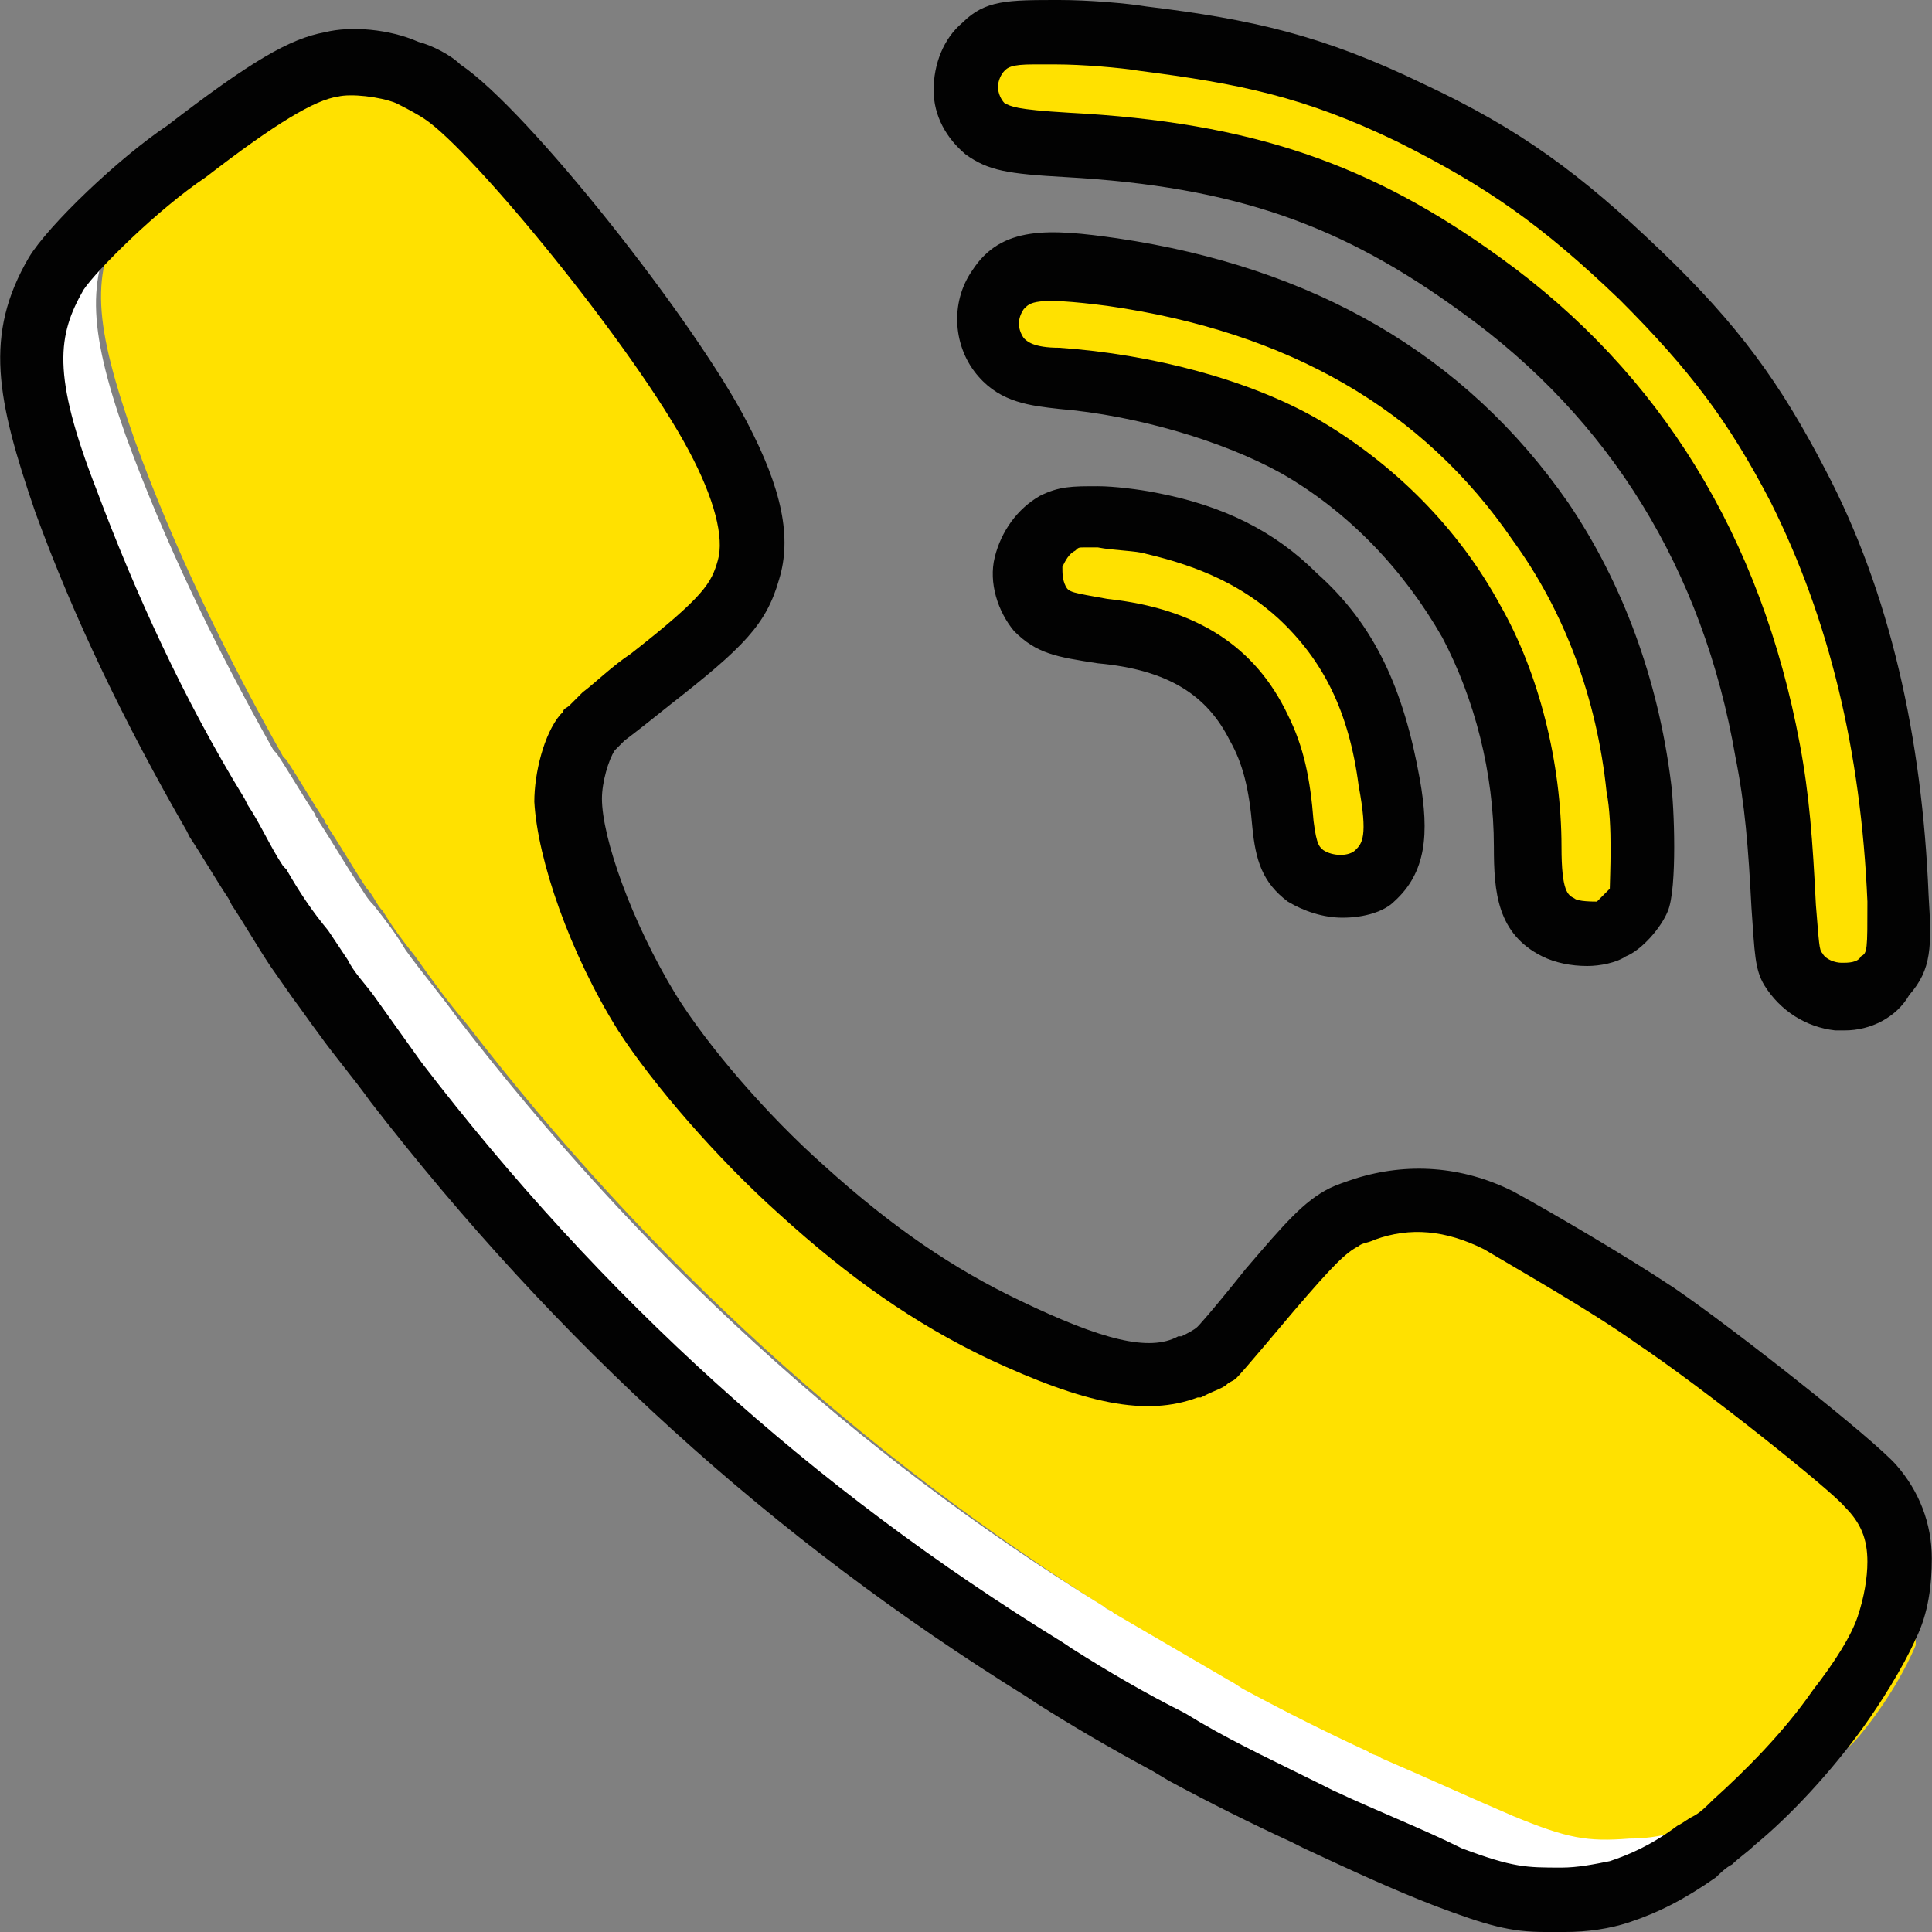
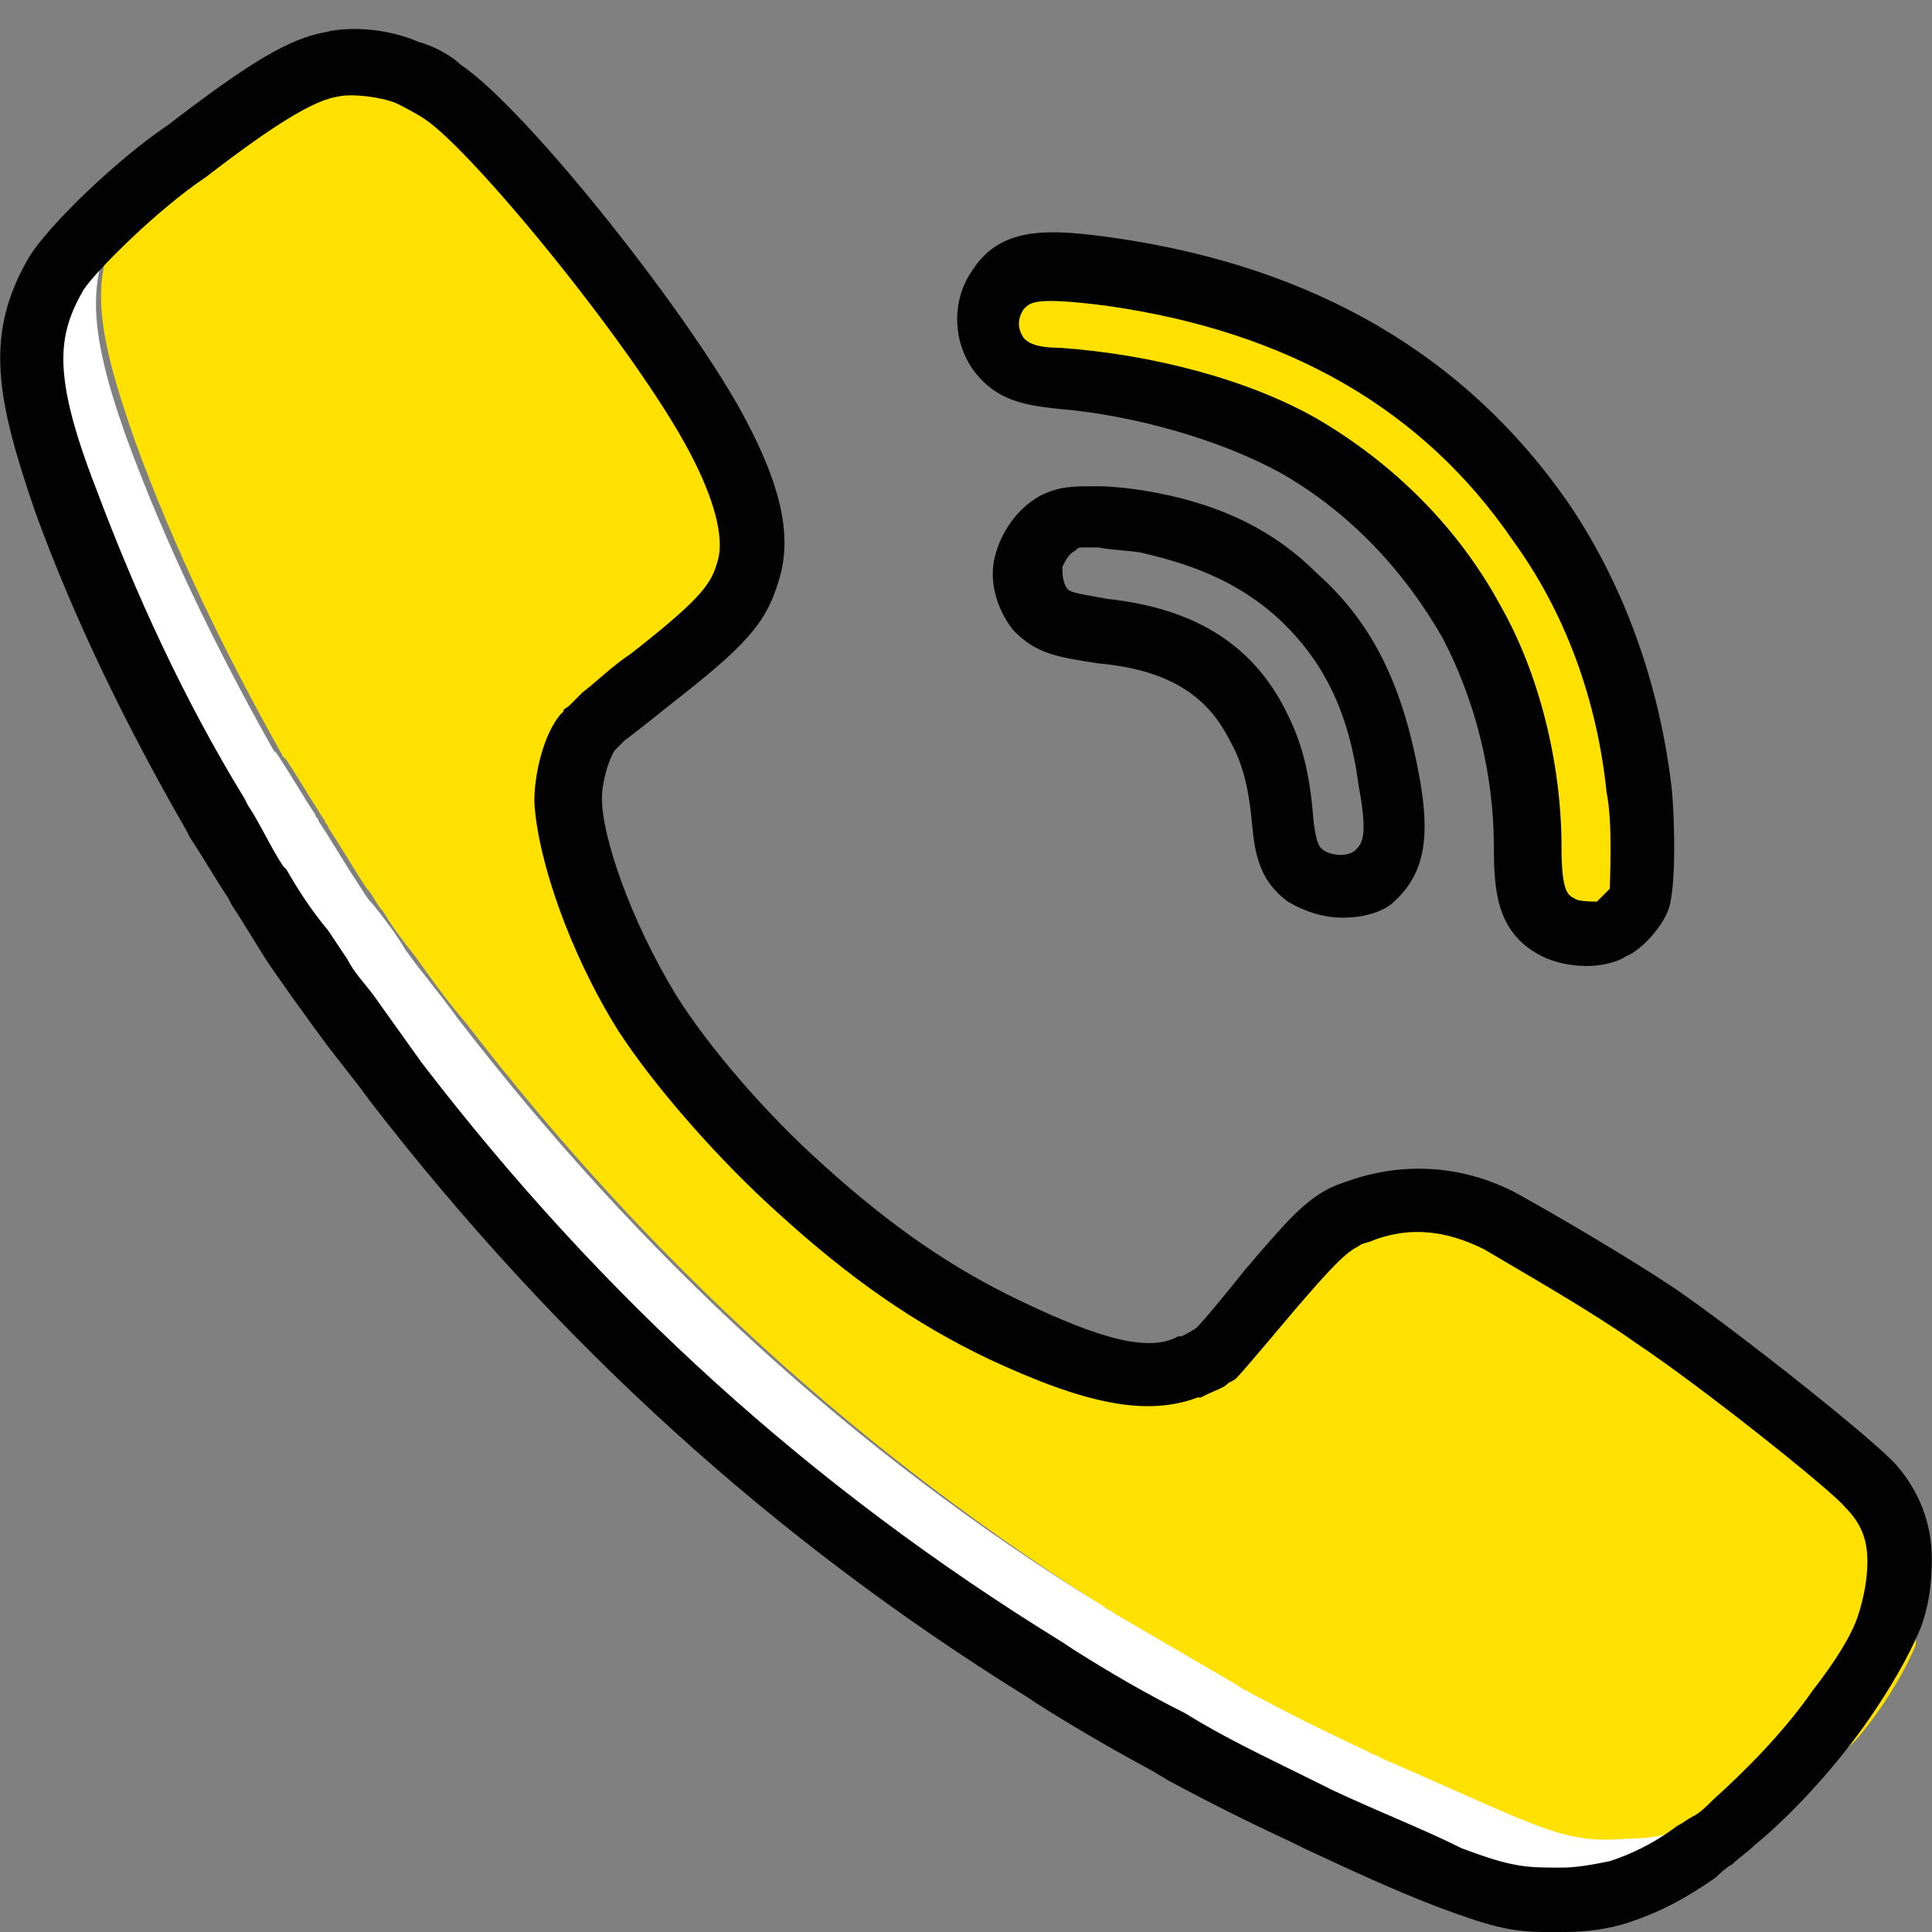
<svg xmlns="http://www.w3.org/2000/svg" height="800px" width="800px" version="1.1" id="Layer_1" viewBox="0 0 512 512" xml:space="preserve">
  <rect x="0" y="0" width="512" height="512" fill="#808080" stroke="none" />
  <g transform="translate(1 1)">
    <path style="fill:#FFE100;" d="M507.535,413.72c0-7.68-2.56-13.653-7.68-19.627c-5.12-5.973-40.107-34.133-57.173-45.227   c-12.8-8.533-32.427-20.48-40.96-24.747c-11.947-5.973-23.893-6.827-34.987-3.413c-2.56,0.853-4.267,1.707-5.973,2.56   c-5.12,2.56-9.387,7.68-19.627,19.627c-6.827,8.533-12.8,16.213-13.653,16.213c0,0-0.853,0-0.853,0.853   c-0.853,0.853-3.413,1.707-5.12,2.56l0,0l0,0c-11.093,5.12-24.747,5.973-48.64-5.12c-18.773-9.387-40.96-25.6-59.733-42.667   c-16.213-14.507-33.28-28.16-42.667-42.667c-11.947-18.773-17.067-37.547-17.067-51.2c0-5.973-3.413-29.867-0.853-34.133l0,0   l0.853-0.853c0,0,0,0,0.853-0.853c0.853-0.853,1.707-1.707,2.56-1.707c3.413-2.56,7.68-6.827,11.947-10.24   c19.627-15.36,23.893-20.48,26.453-29.013c2.56-8.533,0-19.627-8.533-34.987c-14.507-27.307-57.173-81.067-73.387-91.307   c-2.56-1.707-6.827-3.413-9.387-5.12c-5.973-1.707-15.36-2.56-20.48-1.707c-7.68,1.707,3.413-3.413-17.067,11.947   c-12.8,9.387-29.867,25.6-34.133,32.427c-9.387,16.213-8.533,29.013,2.56,60.587c10.24,28.16,23.893,56.32,39.253,83.627l0,0   l0.853,0.853c3.413,5.12,6.827,11.093,10.24,16.213c0,0.853,0.853,0.853,0.853,1.707c3.413,5.12,6.827,11.093,10.24,16.213   c1.707,1.707,2.56,4.267,4.267,5.973c2.56,4.267,5.12,7.68,8.533,11.947c4.267,5.973,8.533,11.947,13.653,17.92   c48.64,63.147,104.96,114.347,171.52,156.16c0.853,0.853,1.707,0.853,2.56,1.707c10.24,5.973,20.48,11.947,30.72,17.92   c1.707,0.853,2.56,1.707,4.267,2.56c10.24,5.973,21.333,11.093,32.427,16.213c0.853,0.853,2.56,0.853,3.413,1.707   c11.093,5.12,23.04,10.24,34.987,15.36c14.507,5.973,19.627,6.827,30.72,5.973c5.12,0,10.24-0.853,14.507-2.56   c6.827-1.707,12.8-5.12,20.48-10.24c1.707-0.853,2.56-1.707,4.267-2.56c1.707-0.853,3.413-2.56,5.12-4.267   c9.387-7.68,7.68-0.853,16.213-11.947c5.973-7.68,10.24-15.36,12.8-21.333C506.681,425.667,507.535,419.693,507.535,413.72" />
    <path style="fill:#FFFFFF;" d="M469.988,470.893c-1.707,0.853-2.56,1.707-4.267,2.56c-7.68,5.12-13.653,8.533-20.48,10.24   c-4.267,1.707-9.387,2.56-14.507,2.56c-11.093,0.853-16.213,0-30.72-5.973c-11.947-5.12-23.04-10.24-34.987-15.36   c-0.853-0.853-2.56-0.853-3.413-1.707c-11.093-5.12-21.333-10.24-32.427-16.213c-1.707-0.853-2.56-1.707-4.267-2.56   c-10.24-5.973-20.48-11.947-30.72-17.92c-0.853-0.853-1.707-0.853-2.56-1.707c-66.56-40.96-122.88-93.013-171.52-156.16   c-4.267-5.973-9.387-11.947-13.653-17.92c-2.56-4.267-5.12-7.68-8.533-11.947c-1.707-1.707-2.56-3.413-4.267-5.973   c-3.413-5.12-6.827-11.093-10.24-16.213c0-0.853-0.853-0.853-0.853-1.707c-3.413-5.12-6.827-11.093-10.24-16.213l-0.853-0.853l0,0   C56.121,170.52,42.468,142.36,32.228,114.2c-10.24-29.013-10.24-42.667-0.853-58.027c0.853-1.707,2.56-3.413,4.267-5.973   c-9.387,8.533-18.773,17.92-21.333,22.187C4.921,88.6,5.775,101.4,16.868,132.973c10.24,28.16,23.893,56.32,39.253,83.627l0,0   c0,0.853,0.853,0.853,0.853,0.853c3.413,5.12,6.827,11.093,10.24,16.213c0,0.853,0.853,0.853,0.853,1.707   c3.413,5.12,6.827,11.093,10.24,16.213c1.707,1.707,2.56,3.413,4.267,5.973c2.56,4.267,5.12,7.68,8.533,11.947   c4.267,5.973,8.533,11.947,13.653,17.92c48.64,63.147,104.96,114.347,171.52,156.16c0.853,0.853,1.707,0.853,2.56,1.707   c10.24,5.973,20.48,11.947,30.72,17.92c1.707,0.853,2.56,1.707,4.267,2.56c10.24,5.973,21.333,11.093,32.427,16.213   c0.853,0.853,2.56,0.853,3.413,1.707c11.093,5.12,23.04,10.24,34.987,15.36c14.507,5.973,19.627,6.827,30.72,5.973   c5.12,0,10.24-0.853,14.507-2.56c6.827-1.707,12.8-5.12,20.48-10.24c1.707-0.853,2.56-1.707,4.267-2.56   c1.707-0.853,3.413-2.56,5.12-4.267c5.12-4.267,10.24-9.387,15.36-15.36C472.548,469.187,470.841,470.04,469.988,470.893" />
    <g>
-       <path style="fill:#FFE100;" d="M259.215,10.947c4.267-3.413,6.827-3.413,20.48-3.413c6.827,0,17.067,0.853,23.04,1.707    c28.16,3.413,46.08,7.68,70.827,19.627c24.747,11.947,40.107,23.04,61.44,42.667c19.627,18.773,29.867,33.28,41.813,56.32    c16.213,31.573,24.747,68.267,26.453,109.227c0.853,13.653,0,17.067-3.413,21.333c-5.973,7.68-19.627,6.827-24.747-2.56    c-1.707-2.56-1.707-5.12-2.56-16.213c-0.853-17.067-1.707-28.16-4.267-41.813c-9.387-52.053-34.987-93.867-75.947-123.733    c-34.133-24.747-64-34.133-110.08-37.547c-16.213,0-18.773,0-22.187-3.413C253.241,28.867,253.241,16.92,259.215,10.947" />
      <path style="fill:#FFE100;" d="M343.695,117.613c-16.213-9.387-40.96-17.067-63.147-18.773c-7.68-0.853-12.8-2.56-15.36-5.973    c-5.12-4.267-5.12-11.947-1.707-17.067c4.267-6.827,11.093-7.68,30.72-4.267c49.493,6.827,87.893,29.867,113.493,66.56    c14.507,20.48,23.04,45.227,25.6,70.827c0.853,9.387,0.853,26.453,0,29.867c-0.853,2.56-4.267,6.827-7.68,7.68    c-3.413,1.707-10.24,1.707-13.653-0.853c-5.973-3.413-8.533-7.68-8.533-21.333c0-20.48-5.12-42.667-15.36-59.733    C377.828,144.92,362.468,128.707,343.695,117.613" />
-       <path style="fill:#FFE100;" d="M365.028,230.253c-5.12,4.267-13.653,4.267-18.773,0c-4.267-2.56-5.12-5.973-5.973-14.507    c-0.853-11.093-3.413-18.773-5.973-25.6c-6.827-15.36-19.627-23.04-40.96-25.6c-10.24-0.853-12.8-2.56-16.213-5.973    c-5.973-6.827-3.413-17.92,4.267-22.187c3.413-1.707,4.267-1.707,11.093-0.853c4.267,0,10.24,0.853,13.653,1.707    c16.213,3.413,28.16,9.387,39.253,18.773c13.653,12.8,21.333,27.307,23.893,49.493    C371.001,220.013,370.148,225.987,365.028,230.253" />
    </g>
    <g>
-       <path style="fill:#020202;" d="M487.908,272.067c-0.853,0-1.707,0-2.56,0c-7.68-0.853-14.507-5.12-18.773-11.947    c-2.56-4.267-2.56-8.533-3.413-20.48c-0.853-16.213-1.707-27.307-4.267-40.107c-8.533-49.493-33.28-89.6-72.533-117.76    c-31.573-23.04-59.733-33.28-104.96-35.84c-15.36-0.853-20.48-1.707-26.453-5.973c-5.12-4.267-8.533-10.24-8.533-17.067    s2.56-13.653,7.68-17.92C260.068-1,266.041-1,279.695-1c7.68,0,17.92,0.853,23.04,1.707c28.16,3.413,46.933,7.68,73.387,20.48    c25.6,11.947,41.813,23.893,63.147,44.373c20.48,19.627,31.573,34.987,43.52,58.027c17.067,32.427,25.6,70.827,27.307,112.64    c0.853,13.653,0.853,19.627-5.12,26.453C501.561,268.653,494.735,272.067,487.908,272.067z M272.868,16.067    c-5.973,0-6.827,0.853-7.68,1.707l0,0c-0.853,0.853-1.707,2.56-1.707,4.267s0.853,3.413,1.707,4.267    c1.707,0.853,2.56,1.707,17.067,2.56c48.64,2.56,80.213,13.653,114.347,38.4c42.667,30.72,69.12,74.24,79.36,128.853    c2.56,13.653,3.413,25.6,4.267,42.667c0.853,10.24,0.853,11.947,1.707,12.8c0.853,1.707,3.413,2.56,5.12,2.56    c1.707,0,4.267,0,5.12-1.707c1.707-0.853,1.707-1.707,1.707-14.507c-1.707-40.107-10.24-75.093-25.6-105.813    c-11.093-21.333-21.333-34.987-40.107-53.76c-20.48-19.627-34.987-29.867-58.88-41.813c-24.747-11.947-41.813-15.36-68.267-18.773    c-5.12-0.853-15.36-1.707-22.187-1.707C276.281,16.067,274.575,16.067,272.868,16.067z" />
      <path style="fill:#020202;" d="M419.641,255c-4.267,0-8.533-0.853-11.947-2.56c-11.947-5.973-12.8-17.067-12.8-29.013    c0-19.627-5.12-39.253-13.653-55.467c-10.24-17.92-24.747-33.28-42.667-43.52l0,0c-15.36-8.533-38.4-15.36-58.88-17.067    c-7.68-0.853-15.36-1.707-21.333-8.533c-6.827-7.68-7.68-19.627-1.707-28.16c7.68-11.947,20.48-11.093,38.4-8.533    c52.053,7.68,92.16,30.72,119.467,69.973c14.507,21.333,23.893,46.933,27.307,74.24c0.853,5.973,1.707,28.16-0.853,34.133    c-1.707,4.267-6.827,10.24-11.093,11.947C427.321,254.147,423.055,255,419.641,255z M347.961,109.933    c20.48,11.947,37.547,29.013,48.64,49.493c10.24,17.92,16.213,41.813,16.213,64c0,11.947,1.707,12.8,3.413,13.653    c0.853,0.853,5.12,0.853,5.973,0.853c0.853-0.853,2.56-2.56,3.413-3.413c0-2.56,0.853-17.067-0.853-25.6    c-2.56-24.747-11.093-47.787-24.747-66.56c-23.893-34.987-59.733-55.467-107.52-62.293c-19.627-2.56-20.48-0.853-22.187,0.853    c-1.707,2.56-1.707,5.12,0,7.68c0.853,0.853,2.56,2.56,9.387,2.56C304.441,92.867,330.041,99.693,347.961,109.933L347.961,109.933    z" />
      <path style="fill:#020202;" d="M354.788,242.2c-5.12,0-10.24-1.707-14.507-4.267c-6.827-5.12-8.533-11.093-9.387-19.627    c-0.853-10.24-2.56-17.067-5.973-23.04c-5.973-11.947-16.213-18.773-34.987-20.48c-11.093-1.707-16.213-2.56-22.187-8.533    c-4.267-5.12-6.827-12.8-5.12-19.627s5.973-12.8,11.947-16.213c5.12-2.56,8.533-2.56,15.36-2.56c4.267,0,11.093,0.853,15.36,1.707    c17.92,3.413,31.573,10.24,42.667,21.333c15.36,13.653,23.04,30.72,27.307,54.613c2.56,14.507,1.707,24.747-6.827,32.427l0,0    C365.881,240.493,360.761,242.2,354.788,242.2z M286.521,144.067c-1.707,0-1.707,0-2.56,0.853c-1.707,0.853-2.56,2.56-3.413,4.267    c0,1.707,0,3.413,0.853,5.12c0.853,1.707,1.707,1.707,11.093,3.413c23.893,2.56,39.253,12.8,47.787,30.72    c4.267,8.533,5.973,17.067,6.827,28.16c0.853,6.827,1.707,6.827,2.56,7.68c2.56,1.707,6.827,1.707,8.533,0    c1.707-1.707,3.413-3.413,0.853-17.067c-2.56-19.627-9.387-33.28-21.333-44.373c-9.387-8.533-20.48-13.653-34.987-17.067    c-2.56-0.853-8.533-0.853-12.8-1.707C289.081,144.067,287.375,144.067,286.521,144.067z" />
      <path style="fill:#020202;" d="M501.561,387.267c-5.973-6.827-42.667-35.84-58.88-46.933c-12.8-8.533-33.28-20.48-42.667-25.6    c-13.653-6.827-28.16-7.68-41.813-3.413c-2.56,0.853-5.12,1.707-6.827,2.56c-6.827,3.413-11.947,9.387-22.187,21.333    c-10.24,12.8-12.8,15.36-12.8,15.36c-0.853,0.853-2.56,1.707-4.267,2.56h-0.853c-7.68,4.267-20.48,0.853-41.813-9.387    c-17.92-8.533-34.133-19.627-52.053-35.84c-15.36-13.653-30.72-31.573-39.253-45.227c-11.947-19.627-19.627-41.813-19.627-52.053    c0-4.267,1.707-10.24,3.413-12.8l0.853-0.853c0,0,0.853-0.853,1.707-1.707c3.413-2.56,7.68-5.973,11.947-9.387    c19.627-15.36,25.6-21.333,29.013-33.28c3.413-11.093,0.853-23.893-8.533-41.813c-13.653-26.453-58.027-82.773-75.947-94.72    c-2.56-2.56-7.68-5.12-11.093-5.973c-7.68-3.413-17.92-4.267-24.747-2.56c-9.387,1.707-19.627,7.68-41.813,24.747    c-12.8,8.533-31.573,26.453-36.693,34.987c-11.947,20.48-8.533,37.547,1.707,67.413c10.24,28.16,23.893,56.32,40.107,84.48    l0.853,1.707c3.413,5.12,6.827,11.093,10.24,16.213l0.853,1.707c3.413,5.12,6.827,11.093,10.24,16.213l5.973,8.533    c2.56,3.413,4.267,5.973,6.827,9.387c4.267,5.973,9.387,11.947,13.653,17.92c49.493,64,106.667,116.053,174.08,157.867l2.56,1.707    c9.387,5.973,19.627,11.947,30.72,17.92l4.267,2.56c11.093,5.973,21.333,11.093,32.427,16.213l3.413,1.707    c12.8,5.973,23.893,11.093,34.987,15.36c13.653,5.12,19.627,6.827,29.013,6.827c1.707,0,3.413,0,5.12,0    c5.973,0,11.947-0.853,17.067-2.56c7.68-2.56,14.507-5.973,23.04-11.947c0.853-0.853,2.56-2.56,4.267-3.413    c1.707-1.707,4.267-3.413,5.973-5.12c9.387-7.68,20.48-19.627,29.013-31.573c4.267-5.973,10.24-15.36,13.653-23.04    c3.413-6.827,4.267-14.507,4.267-21.333C510.948,402.627,507.535,394.093,501.561,387.267z M491.321,427.373    c-1.707,5.12-5.973,11.947-11.947,19.627c-7.68,11.093-17.92,21.333-26.453,29.013c-1.707,1.707-3.413,3.413-5.12,4.267    c-1.707,0.853-2.56,1.707-4.267,2.56c-6.827,5.12-12.8,7.68-17.92,9.387c-4.267,0.853-8.533,1.707-12.8,1.707    c-9.387,0-12.8,0-26.453-5.12c-10.24-5.12-21.333-9.387-34.133-15.36l-3.413-1.707c-10.24-5.12-21.333-10.24-31.573-16.213    l-4.267-2.56c-10.24-5.12-20.48-11.093-29.867-17.067l-2.56-1.707c-66.56-40.96-122.027-91.307-169.813-153.6    c-4.267-5.973-8.533-11.947-12.8-17.92c-2.56-3.413-5.12-5.973-6.827-9.387l-5.12-7.68c-4.267-5.12-7.68-10.24-11.093-16.213    l-0.853-0.853c-3.413-5.12-5.973-11.093-9.387-16.213l-0.853-1.707c-16.213-26.453-29.013-54.613-39.253-81.92    c-11.947-30.72-10.24-40.96-3.413-52.907c3.413-5.12,19.627-21.333,32.427-29.867C72.335,31.427,82.575,25.453,88.548,24.6    c3.413-0.853,11.093,0,15.36,1.707c1.707,0.853,5.12,2.56,7.68,4.267c12.8,8.533,55.467,60.587,69.973,87.893    c6.827,12.8,9.387,23.04,7.68,29.013c-1.707,5.973-3.413,9.387-23.04,24.747c-5.12,3.413-9.387,7.68-12.8,10.24    c-0.853,0.853-1.707,1.707-2.56,2.56l-0.853,0.853c-0.853,0.853-1.707,0.853-1.707,1.707l-0.853,0.853    c-4.267,5.12-6.827,15.36-6.827,23.04c0.853,15.36,9.387,40.107,22.187,60.587c9.387,14.507,26.453,34.133,42.667,48.64    c18.773,17.067,35.84,29.013,55.467,38.4c25.6,11.947,41.813,15.36,55.467,10.24h0.853l1.707-0.853    c1.707-0.853,4.267-1.707,5.12-2.56c0.853-0.853,1.707-0.853,2.56-1.707c0.853-0.853,1.707-1.707,15.36-17.92    c10.24-11.947,13.653-15.36,17.067-17.067c0.853-0.853,2.56-0.853,4.267-1.707c9.387-3.413,18.773-2.56,29.013,2.56    c8.533,5.12,28.16,16.213,40.107,24.747c17.92,11.947,52.053,39.253,55.467,43.52c4.267,4.267,5.973,8.533,5.973,14.507    C493.881,417.133,493.028,422.253,491.321,427.373z" />
    </g>
  </g>
</svg>